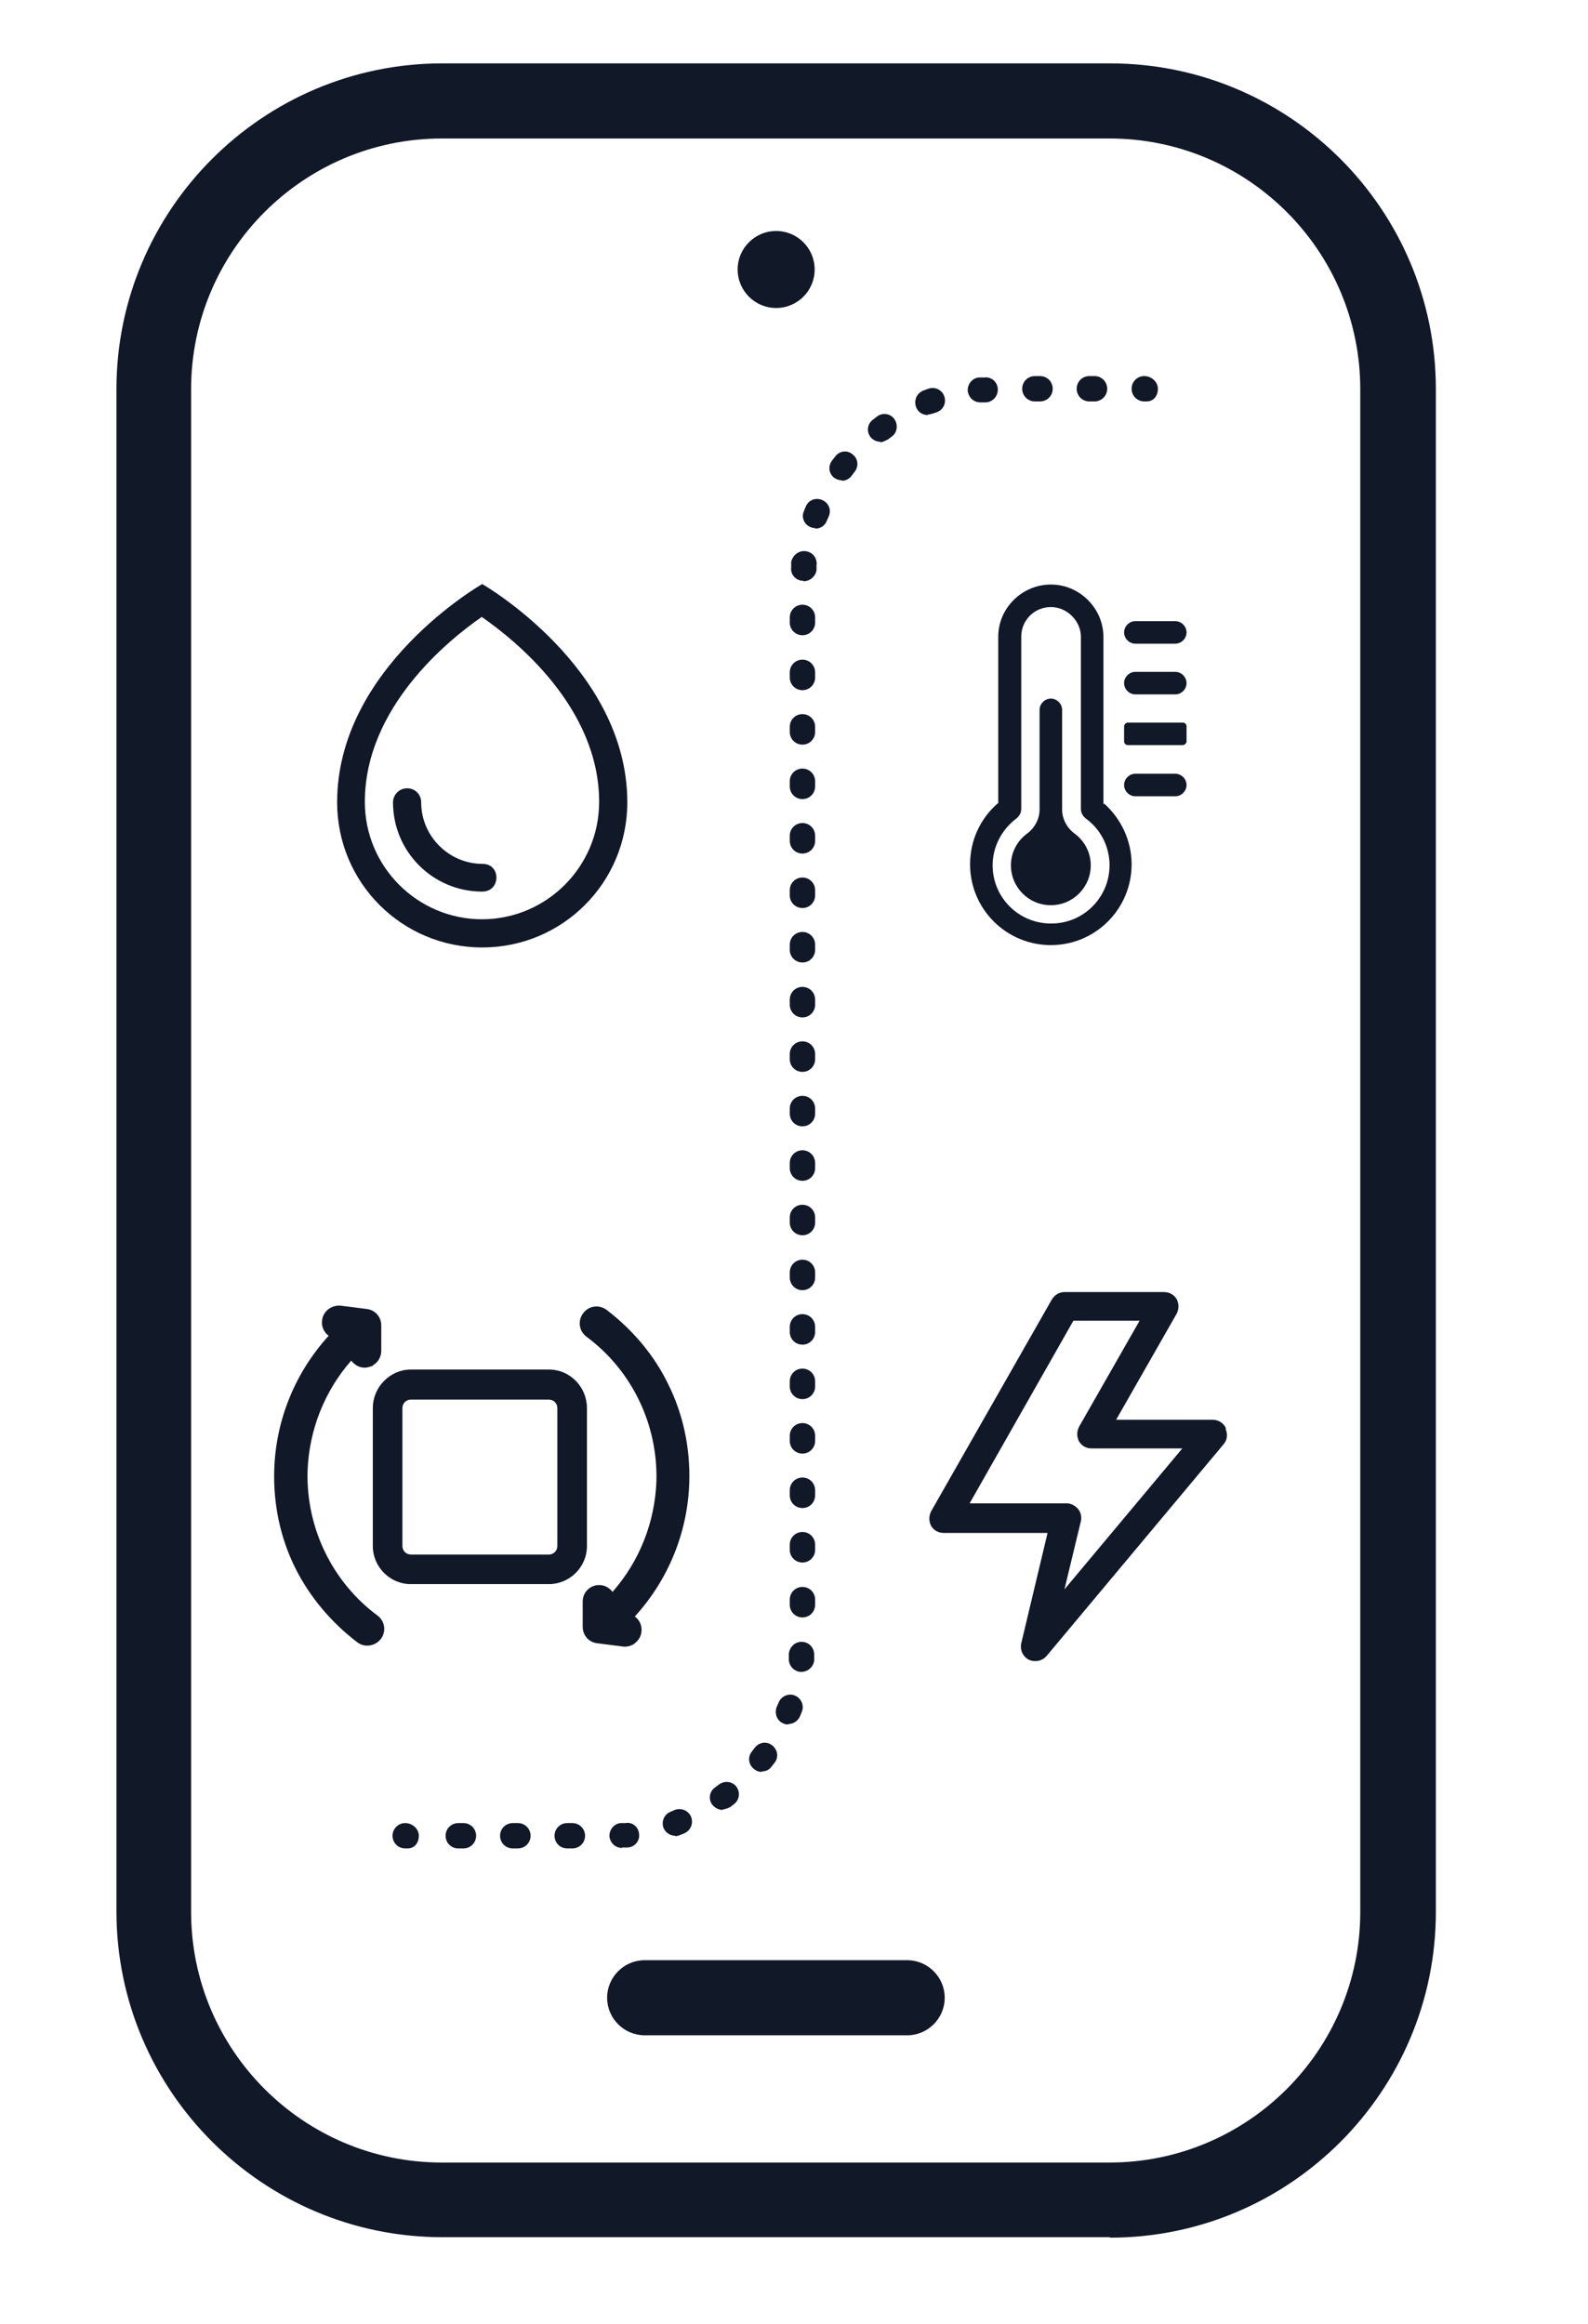
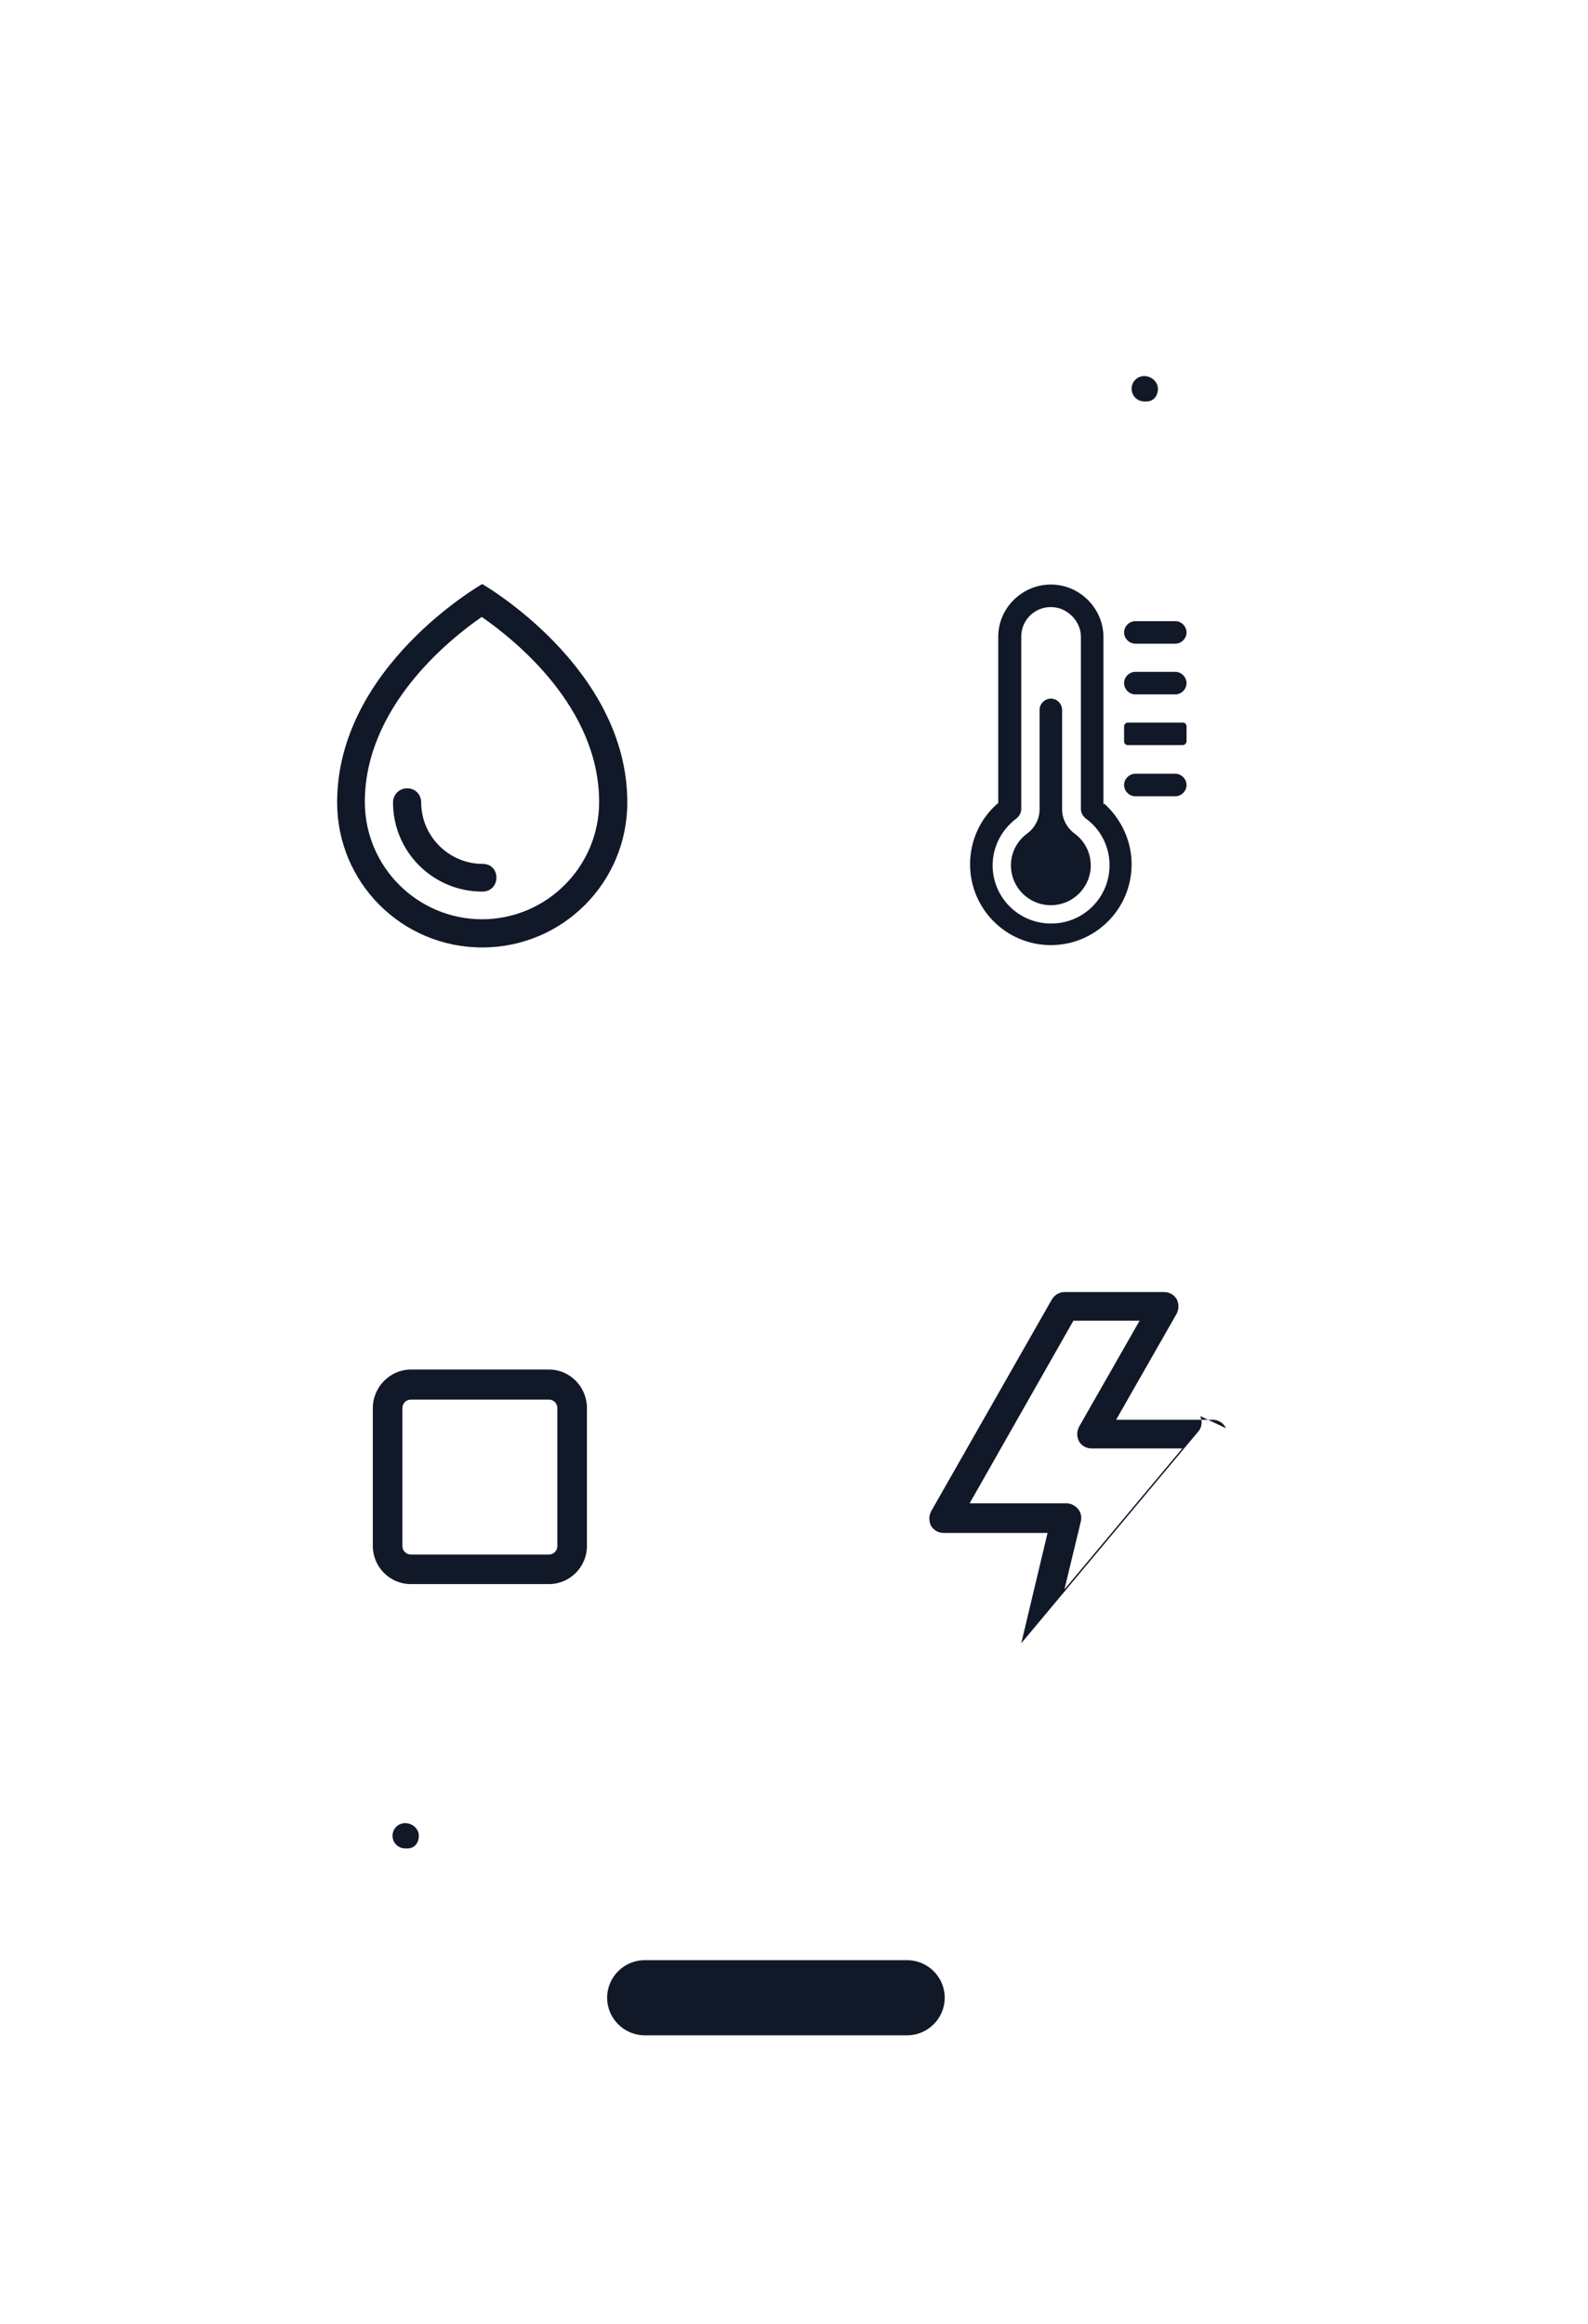
<svg xmlns="http://www.w3.org/2000/svg" id="Layer_1" version="1.1" viewBox="0 0 33.82 49.5">
  <defs>
    <style>
      .st0 {
        fill: #111828;
      }
    </style>
  </defs>
  <g>
    <path class="st0" d="M24.42,8.55h-.05c-.15,0-.27-.12-.27-.27s.12-.27.27-.27.29.12.29.27-.09.27-.24.27Z" />
-     <path class="st0" d="M12.19,39.37h-.11c-.15,0-.27-.12-.27-.27s.12-.27.27-.27h.11c.15,0,.27.12.27.27s-.12.27-.27.27ZM11.03,39.37h-.11c-.15,0-.27-.12-.27-.27s.12-.27.27-.27h.11c.15,0,.27.12.27.27s-.12.27-.27.27ZM9.87,39.37h-.11c-.15,0-.27-.12-.27-.27s.12-.27.27-.27h.11c.15,0,.27.12.27.27s-.12.27-.27.27ZM13.25,39.36c-.14,0-.25-.1-.27-.24-.01-.15.1-.28.24-.29h.1c.14-.03.28.08.29.23.02.15-.09.28-.24.29h-.11s-.02.01-.02.01ZM14.38,39.1c-.11,0-.21-.07-.25-.17-.05-.14.02-.29.15-.34l.09-.04c.14-.05.29.01.35.15.05.14-.01.29-.15.35l-.1.04s-.06.02-.09.02ZM15.39,38.55c-.08,0-.16-.04-.22-.11-.09-.12-.06-.29.06-.37l.08-.06c.12-.09.28-.07.37.04.09.12.07.28-.04.37l-.09.07s-.1.05-.16.05ZM16.22,37.74c-.06,0-.11-.02-.16-.06-.12-.09-.14-.26-.05-.37l.06-.08c.09-.12.25-.15.37-.06s.15.25.06.37l-.07.09c-.05.07-.13.1-.21.1ZM16.79,36.73s-.07,0-.1-.02c-.14-.05-.2-.21-.15-.35l.04-.09c.05-.14.21-.21.34-.16.14.05.21.21.16.34l-.04.1c-.04.1-.14.17-.25.17ZM17.07,35.61s-.02,0-.03,0c-.15-.02-.25-.15-.24-.29v-.1c.02-.15.14-.26.29-.25.15.01.26.14.25.29v.11c-.02.14-.14.24-.28.24ZM17.09,34.45c-.15,0-.27-.12-.27-.27v-.11c0-.15.12-.27.27-.27s.27.12.27.27v.11c0,.15-.12.27-.27.27ZM17.09,33.28c-.15,0-.27-.12-.27-.27v-.11c0-.15.12-.27.27-.27s.27.12.27.27v.11c0,.15-.12.27-.27.27ZM17.09,32.12c-.15,0-.27-.12-.27-.27v-.11c0-.15.12-.27.27-.27s.27.12.27.27v.11c0,.15-.12.27-.27.27ZM17.09,30.96c-.15,0-.27-.12-.27-.27v-.11c0-.15.12-.27.27-.27s.27.12.27.27v.11c0,.15-.12.27-.27.27ZM17.09,29.8c-.15,0-.27-.12-.27-.27v-.11c0-.15.12-.27.27-.27s.27.12.27.27v.11c0,.15-.12.27-.27.27ZM17.09,28.64c-.15,0-.27-.12-.27-.27v-.11c0-.15.12-.27.27-.27s.27.12.27.27v.11c0,.15-.12.27-.27.27ZM17.09,27.48c-.15,0-.27-.12-.27-.27v-.11c0-.15.12-.27.27-.27s.27.12.27.27v.11c0,.15-.12.27-.27.27ZM17.09,26.31c-.15,0-.27-.12-.27-.27v-.11c0-.15.12-.27.27-.27s.27.12.27.27v.11c0,.15-.12.27-.27.27ZM17.09,25.15c-.15,0-.27-.12-.27-.27v-.11c0-.15.12-.27.27-.27s.27.12.27.27v.11c0,.15-.12.27-.27.27ZM17.09,23.99c-.15,0-.27-.12-.27-.27v-.11c0-.15.12-.27.27-.27s.27.12.27.27v.11c0,.15-.12.27-.27.27ZM17.09,22.83c-.15,0-.27-.12-.27-.27v-.11c0-.15.12-.27.27-.27s.27.12.27.27v.11c0,.15-.12.27-.27.27ZM17.09,21.67c-.15,0-.27-.12-.27-.27v-.11c0-.15.12-.27.27-.27s.27.12.27.27v.11c0,.15-.12.27-.27.27ZM17.09,20.5c-.15,0-.27-.12-.27-.27v-.11c0-.15.12-.27.27-.27s.27.12.27.27v.11c0,.15-.12.27-.27.27ZM17.09,19.34c-.15,0-.27-.12-.27-.27v-.11c0-.15.12-.27.27-.27s.27.12.27.27v.11c0,.15-.12.27-.27.27ZM17.09,18.18c-.15,0-.27-.12-.27-.27v-.11c0-.15.12-.27.27-.27s.27.12.27.27v.11c0,.15-.12.27-.27.27ZM17.09,17.02c-.15,0-.27-.12-.27-.27v-.11c0-.15.12-.27.27-.27s.27.12.27.27v.11c0,.15-.12.27-.27.27ZM17.09,15.86c-.15,0-.27-.12-.27-.27v-.11c0-.15.12-.27.27-.27s.27.12.27.27v.11c0,.15-.12.27-.27.27ZM17.09,14.7c-.15,0-.27-.12-.27-.27v-.11c0-.15.12-.27.27-.27s.27.12.27.27v.11c0,.15-.12.27-.27.27ZM17.09,13.53c-.15,0-.27-.12-.27-.27v-.11c0-.15.12-.27.27-.27s.27.12.27.27v.11c0,.15-.12.27-.27.27ZM17.11,12.37s-.02,0-.02,0c-.15-.01-.26-.14-.24-.29v-.11c.03-.15.17-.25.31-.23.15.02.25.15.23.3v.1c-.02.14-.14.24-.28.24ZM17.37,11.25s-.06,0-.1-.02c-.14-.05-.21-.21-.15-.34l.04-.1c.06-.14.21-.2.35-.14.14.06.2.21.14.35l-.04.09c-.04.11-.14.17-.25.17ZM17.93,10.23c-.06,0-.11-.02-.16-.05-.12-.09-.14-.25-.05-.37l.07-.09c.09-.12.26-.14.37-.04.12.09.13.26.04.37l-.06.08c-.05.07-.13.11-.21.11ZM18.75,9.41c-.08,0-.16-.04-.21-.1-.09-.12-.07-.28.05-.37l.09-.07c.12-.09.29-.06.37.06s.06.29-.06.37l-.08.06s-.11.06-.16.06ZM19.76,8.84c-.11,0-.21-.06-.25-.17-.05-.14.01-.29.15-.35l.11-.04c.14-.05.29.02.34.16.05.14-.02.29-.16.34l-.09.03s-.07.02-.1.02ZM20.88,8.57c-.14,0-.25-.1-.27-.24-.01-.15.1-.28.24-.29h.11c.15-.02.28.09.29.24.01.15-.1.28-.25.29h-.1s-.02,0-.02,0ZM23.31,8.55h-.11c-.15,0-.27-.12-.27-.27s.12-.27.27-.27h.11c.15,0,.27.12.27.27s-.12.27-.27.27ZM22.15,8.55h-.11c-.15,0-.27-.12-.27-.27s.12-.27.27-.27h.11c.15,0,.27.12.27.27s-.12.27-.27.27Z" />
    <path class="st0" d="M8.68,39.37h-.05c-.15,0-.27-.12-.27-.27s.12-.27.27-.27.29.12.29.27-.09.27-.24.27Z" />
  </g>
-   <path class="st0" d="M23.64,47.65h-14.22c-3.82,0-6.94-3.11-6.94-6.94V8.29c0-3.82,3.11-6.94,6.94-6.94h14.22c3.83,0,6.94,3.11,6.94,6.94v32.43c0,3.82-3.11,6.94-6.94,6.94ZM9.41,2.95c-2.94,0-5.34,2.39-5.34,5.34v32.43c0,2.94,2.39,5.34,5.34,5.34h14.22c2.94,0,5.34-2.39,5.34-5.34V8.29c0-2.94-2.39-5.34-5.34-5.34h-14.22Z" />
  <path class="st0" d="M19.32,43.35h-5.59c-.44,0-.8-.36-.8-.8s.36-.8.8-.8h5.59c.44,0,.8.36.8.8s-.36.8-.8.8Z" />
-   <circle class="st0" cx="16.53" cy="5.74" r=".82" />
  <g>
    <path class="st0" d="M22.38,14.88c-.13,0-.24.11-.24.24v2.12c0,.2-.1.39-.26.51-.22.16-.35.41-.35.68,0,.47.38.85.85.85s.85-.38.85-.85c0-.27-.13-.52-.35-.68h0c-.16-.12-.26-.31-.26-.51v-2.12c0-.13-.11-.24-.24-.24Z" />
    <path class="st0" d="M23.51,17.13h-.01s0-3.56,0-3.56c0-.3-.12-.58-.33-.79-.21-.21-.49-.33-.79-.33-.61,0-1.12.5-1.12,1.11v3.55s-.01,0-.01,0c-.38.33-.59.8-.59,1.3,0,.95.77,1.72,1.72,1.72s1.72-.77,1.72-1.72c0-.5-.22-.97-.59-1.3ZM22.38,19.67c-.68,0-1.24-.55-1.24-1.24,0-.39.19-.76.51-1,.06-.05.1-.12.1-.2v-3.67c0-.35.28-.63.63-.63.17,0,.33.07.45.19.12.12.19.28.19.44v3.67c0,.08.04.15.1.2.32.23.51.6.51,1,0,.68-.55,1.24-1.24,1.24Z" />
    <path class="st0" d="M25.27,16.72h0c0,.13-.11.24-.24.24h-.85c-.13,0-.24-.11-.24-.24h0c0-.13.11-.24.24-.24h.85c.13,0,.24.11.24.24Z" />
    <rect class="st0" x="24.37" y="14.97" width=".48" height="1.33" rx=".08" ry=".08" transform="translate(8.97 40.24) rotate(-90)" />
    <path class="st0" d="M25.27,14.55h0c0,.13-.11.24-.24.24h-.85c-.13,0-.24-.11-.24-.24h0c0-.13.11-.24.24-.24h.85c.13,0,.24.11.24.24Z" />
    <path class="st0" d="M25.27,13.47h0c0,.13-.11.24-.24.24h-.85c-.13,0-.24-.11-.24-.24h0c0-.13.11-.24.24-.24h.85c.13,0,.24.11.24.24Z" />
  </g>
  <g>
    <path class="st0" d="M10.27,12.44s-3.09,1.76-3.09,4.65c0,1.71,1.38,3.09,3.09,3.09s3.09-1.38,3.09-3.09c0-2.88-3.09-4.65-3.09-4.65ZM10.27,19.58c-1.38,0-2.5-1.12-2.5-2.5,0-2.01,1.78-3.45,2.49-3.94.72.5,2.5,1.93,2.5,3.94,0,1.38-1.12,2.5-2.5,2.5Z" />
    <path class="st0" d="M10.27,18.99c-1.05,0-1.9-.85-1.9-1.9,0-.16.13-.3.3-.3s.3.13.3.3c0,.72.59,1.31,1.31,1.31.39,0,.39.58,0,.59Z" />
  </g>
-   <path class="st0" d="M26.11,30.42c-.05-.11-.16-.18-.28-.18h-2.06l1.29-2.26c.05-.1.05-.21,0-.31-.06-.1-.16-.15-.27-.15h-2.12c-.11,0-.21.06-.27.16l-2.57,4.51c-.05.1-.05.21,0,.31.06.1.16.15.27.15h2.21l-.56,2.35c-.03.14.03.28.16.35.04.02.09.03.14.03.09,0,.18-.04.24-.11l3.77-4.51c.08-.09.09-.22.04-.33ZM22.67,33.85l.35-1.45c.02-.09,0-.19-.06-.26-.06-.07-.15-.12-.24-.12h-2.07l2.21-3.89h1.41l-1.29,2.26c-.05.1-.05.21,0,.31.06.1.16.15.27.15h1.93l-2.5,2.99Z" />
+   <path class="st0" d="M26.11,30.42c-.05-.11-.16-.18-.28-.18h-2.06l1.29-2.26c.05-.1.05-.21,0-.31-.06-.1-.16-.15-.27-.15h-2.12c-.11,0-.21.06-.27.16l-2.57,4.51c-.05.1-.05.21,0,.31.06.1.16.15.27.15h2.21l-.56,2.35l3.77-4.51c.08-.09.09-.22.04-.33ZM22.67,33.85l.35-1.45c.02-.09,0-.19-.06-.26-.06-.07-.15-.12-.24-.12h-2.07l2.21-3.89h1.41l-1.29,2.26c-.05.1-.05.21,0,.31.06.1.16.15.27.15h1.93l-2.5,2.99Z" />
  <g>
-     <path class="st0" d="M13.05,33.9c.57-.65.9-1.48.93-2.36.03-1.2-.52-2.35-1.49-3.07-.16-.12-.19-.34-.07-.5.12-.16.34-.19.5-.07.55.42,1.01.96,1.31,1.58.32.64.47,1.36.45,2.08-.03,1.08-.45,2.09-1.16,2.87.1.07.16.2.14.33-.01.12-.09.21-.18.27-.06.03-.14.05-.21.04l-.55-.07c-.18-.02-.31-.17-.31-.35v-.54c0-.2.16-.35.35-.35.12,0,.22.06.29.15h0ZM7.94,29.09s-.11.04-.17.04c-.12,0-.22-.06-.29-.15-.57.65-.9,1.48-.93,2.36-.03,1.2.52,2.35,1.49,3.07.16.12.19.34.07.5-.12.15-.34.19-.5.07-.55-.42-1.01-.96-1.32-1.58-.32-.64-.47-1.36-.45-2.08.03-1.08.45-2.09,1.16-2.87-.1-.07-.16-.2-.14-.33.02-.19.2-.33.4-.31l.55.07c.18.02.31.17.31.35v.54c0,.13-.07.25-.18.31h0Z" />
    <path class="st0" d="M11.69,33.74h-2.94c-.45,0-.81-.37-.81-.81v-2.94c0-.45.37-.82.81-.82h2.94c.45,0,.81.37.81.82v2.94c0,.45-.37.81-.81.81ZM8.75,29.81c-.1,0-.18.08-.18.18v2.94c0,.1.08.18.18.18h2.94c.1,0,.18-.08.18-.18v-2.94c0-.1-.08-.18-.18-.18h-2.94Z" />
  </g>
</svg>